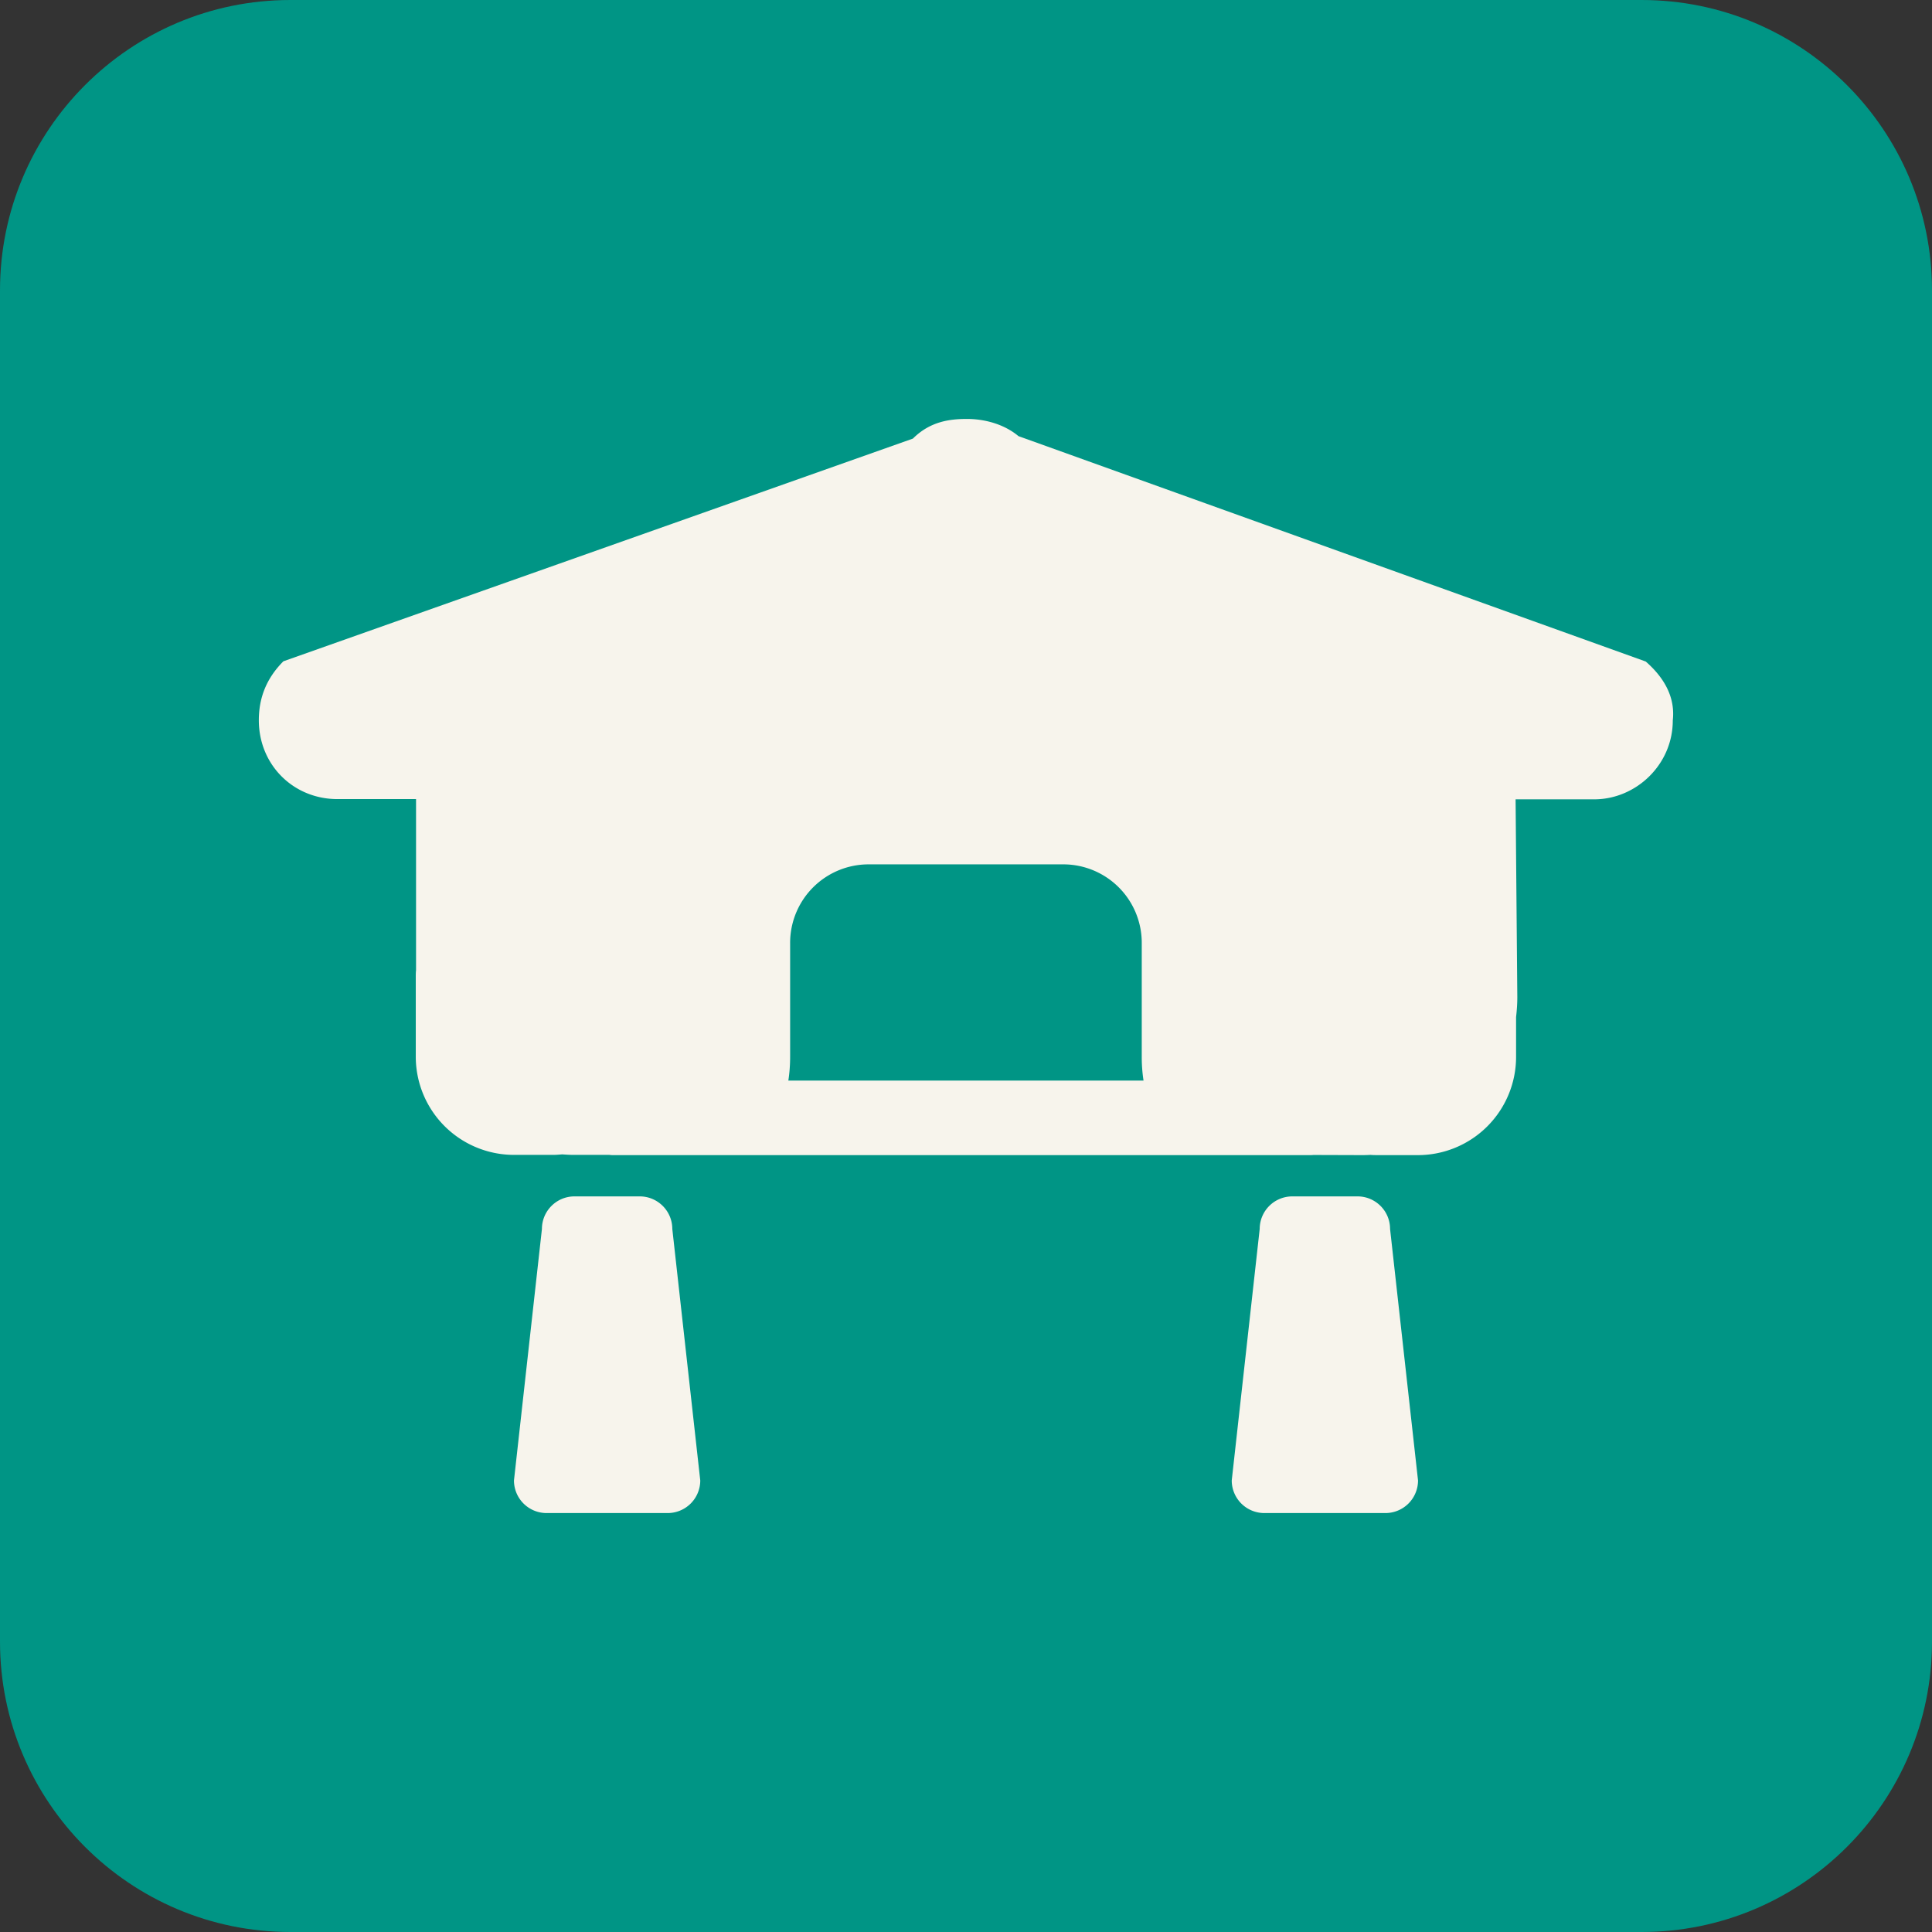
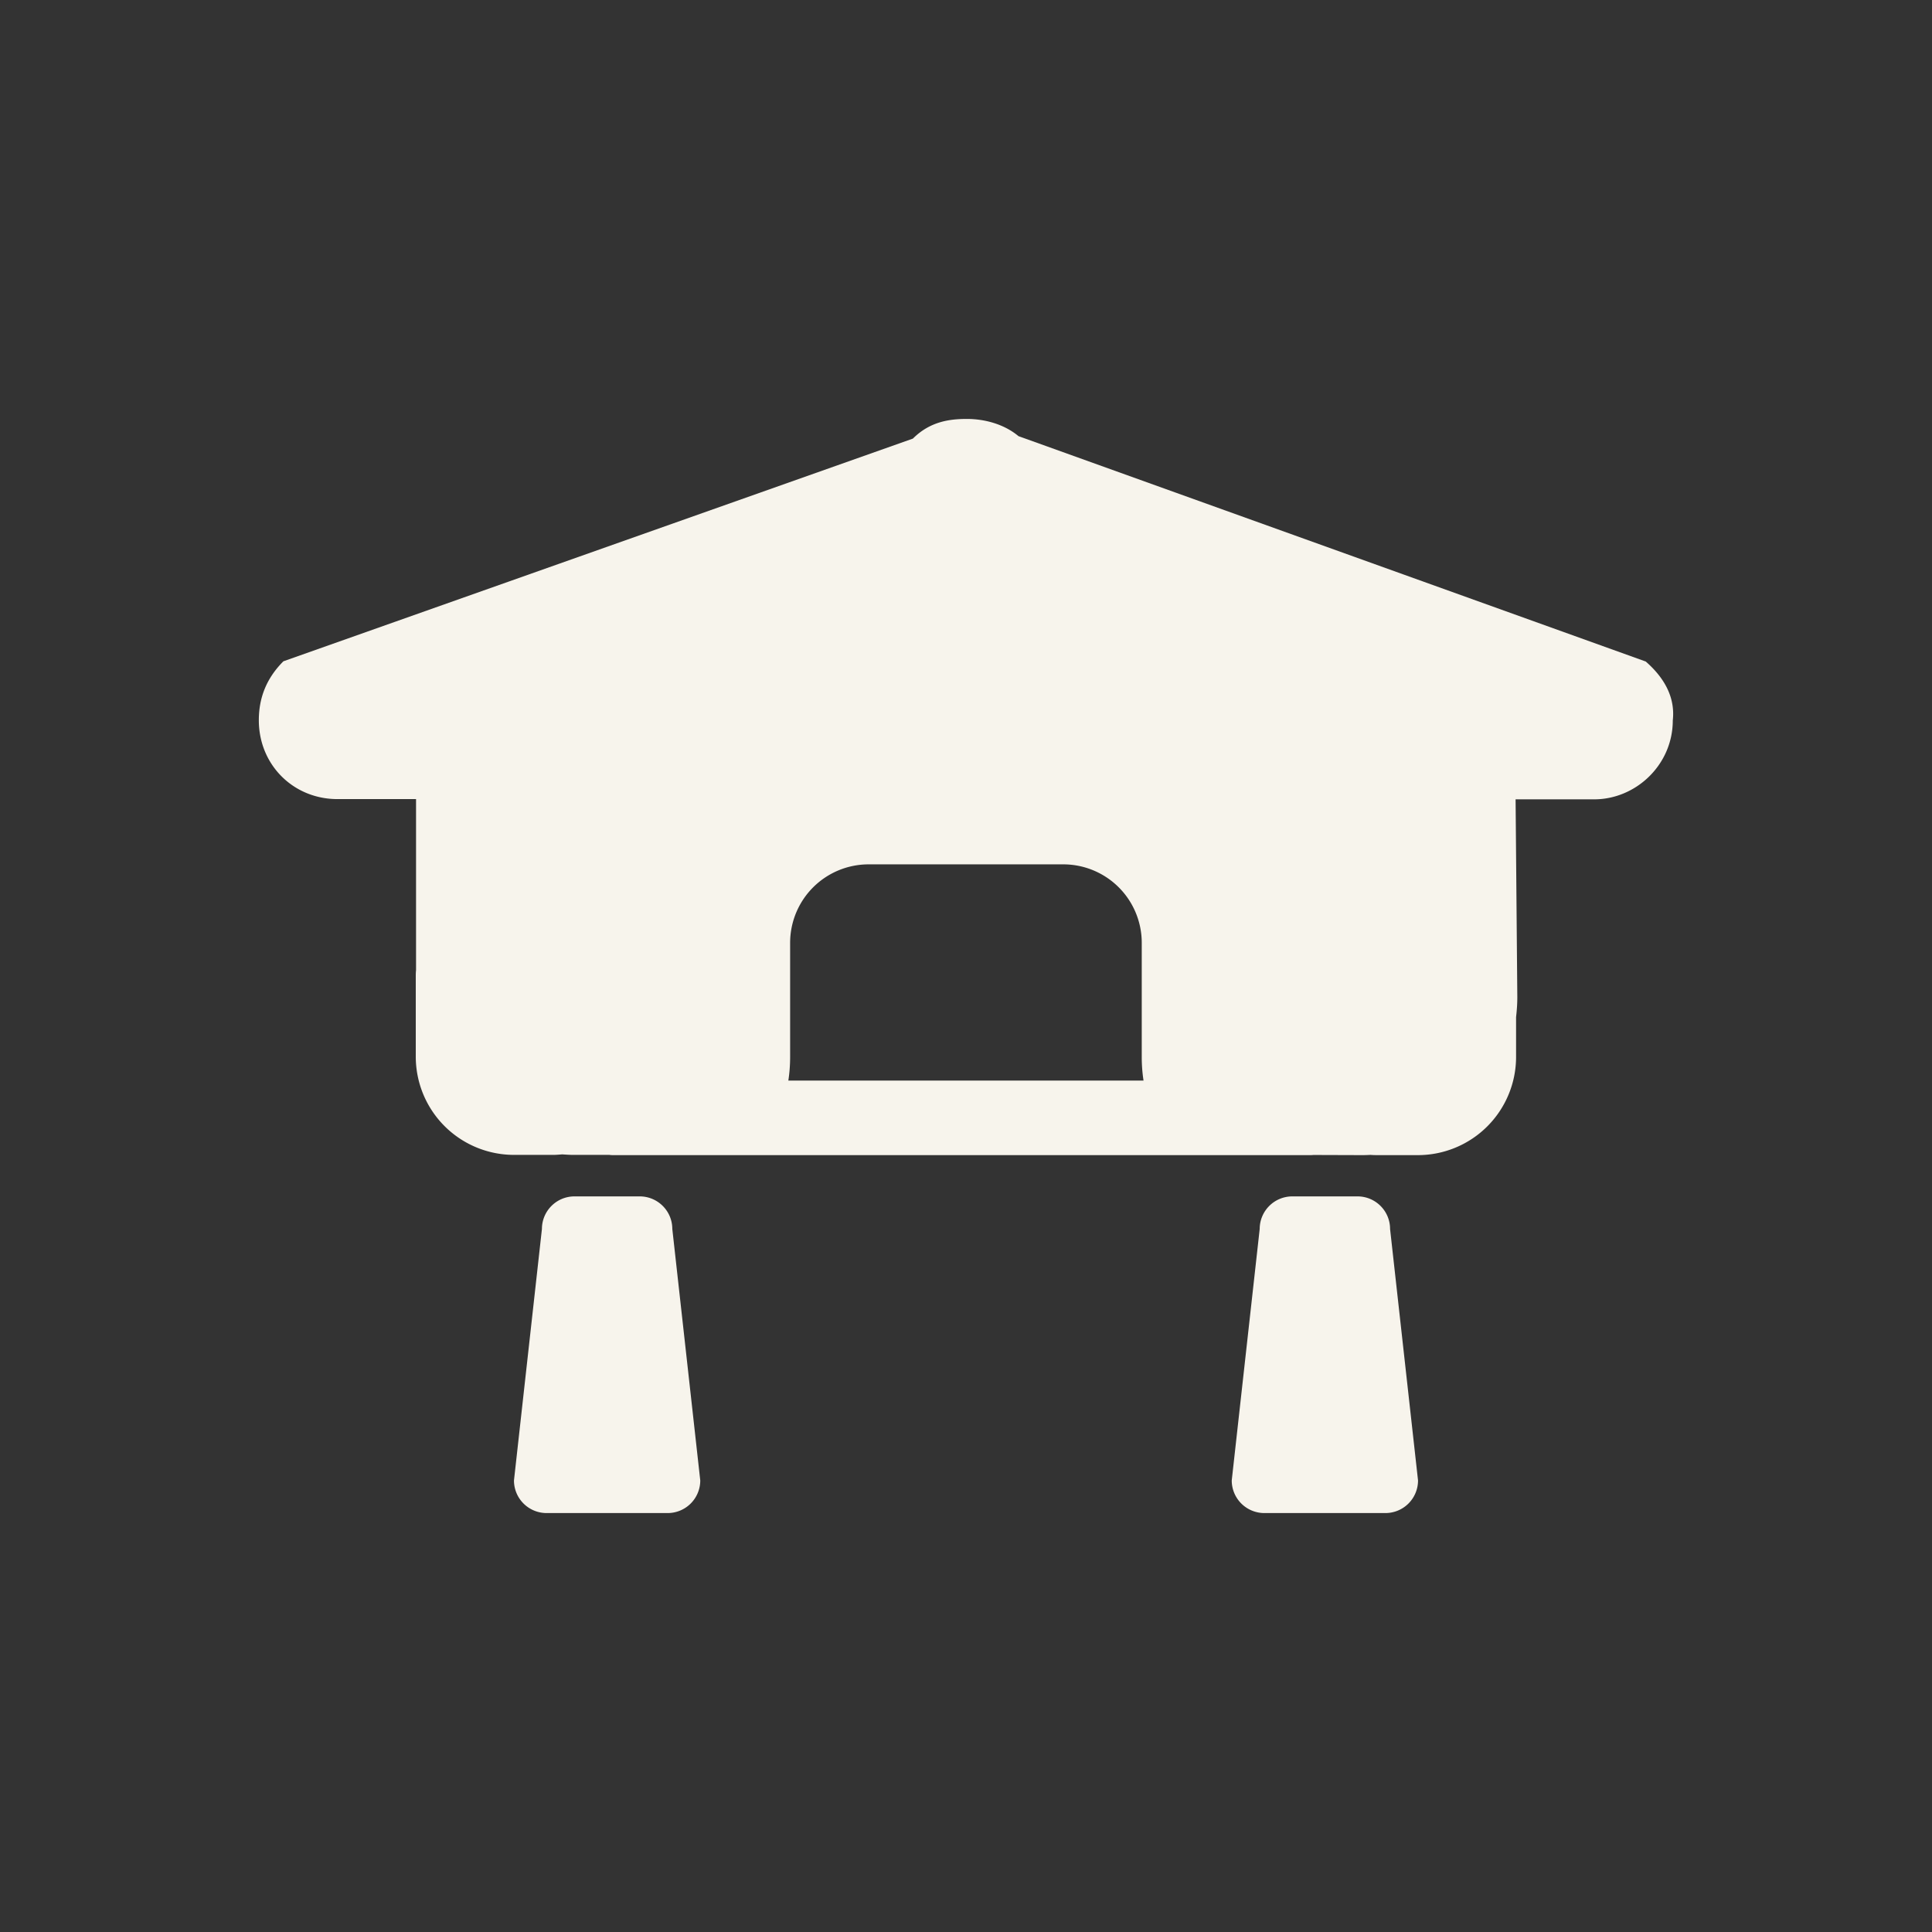
<svg xmlns="http://www.w3.org/2000/svg" xml:space="preserve" fill-rule="evenodd" stroke-linejoin="round" stroke-miterlimit="2" clip-rule="evenodd" viewBox="0 0 64 64">
  <rect x="0" y="0" width="64" height="64" fill="#333333" stroke="none" />
-   <path fill="#009585" d="M64 9.618v44.764C64 59.691 59.691 64 54.382 64H9.618C4.309 64 0 59.691 0 54.382V9.618C0 4.309 4.309 0 9.618 0h44.764C59.691 0 64 4.309 64 9.618Z" />
  <path fill="#f7f4ec" d="M20.188 38.257h-1.199c-.123 0-.245-.009-.367-.017-.097.008-.195.017-.292.017h-1.302a3.255 3.255 0 0 1-3.255-3.255v-2.633c0-.073 0-.154.009-.228v-5.67h-2.604c-1.464 0-2.604-1.139-2.604-2.612 0-.732.245-1.383.814-1.953l20.853-7.377c.569-.569 1.22-.651 1.789-.651.57 0 1.221.163 1.709.57l20.779 7.466c.651.57.977 1.221.895 1.953 0 1.465-1.22 2.612-2.603 2.612h-2.604l.057 6.554c0 .22-.016.44-.041.659v1.318a3.254 3.254 0 0 1-3.254 3.255h-1.302c-.089 0-.179 0-.268-.008a4.879 4.879 0 0 1-.342.008l-1.55-.005a.666.666 0 0 1-.078.005H20.289a.666.666 0 0 1-.101-.008Zm17.693-2.461a5.114 5.114 0 0 1-.059-.794v-3.766a2.6 2.6 0 0 0-2.604-2.603h-6.441a2.6 2.6 0 0 0-2.603 2.603v3.766c0 .274-.02.54-.059.794h11.766Zm-15.61 4.915.926 8.331a1.08 1.08 0 0 1-1.08 1.08h-4.011a1.08 1.08 0 0 1-1.08-1.08l.926-8.331c0-.596.483-1.079 1.079-1.079h2.16c.596 0 1.08.483 1.08 1.079Zm23.777 0 .926 8.331a1.08 1.08 0 0 1-1.08 1.08h-4.011a1.08 1.08 0 0 1-1.08-1.08l.926-8.331a1.08 1.08 0 0 1 1.08-1.079h2.16c.596 0 1.079.483 1.079 1.079Z" />
</svg>